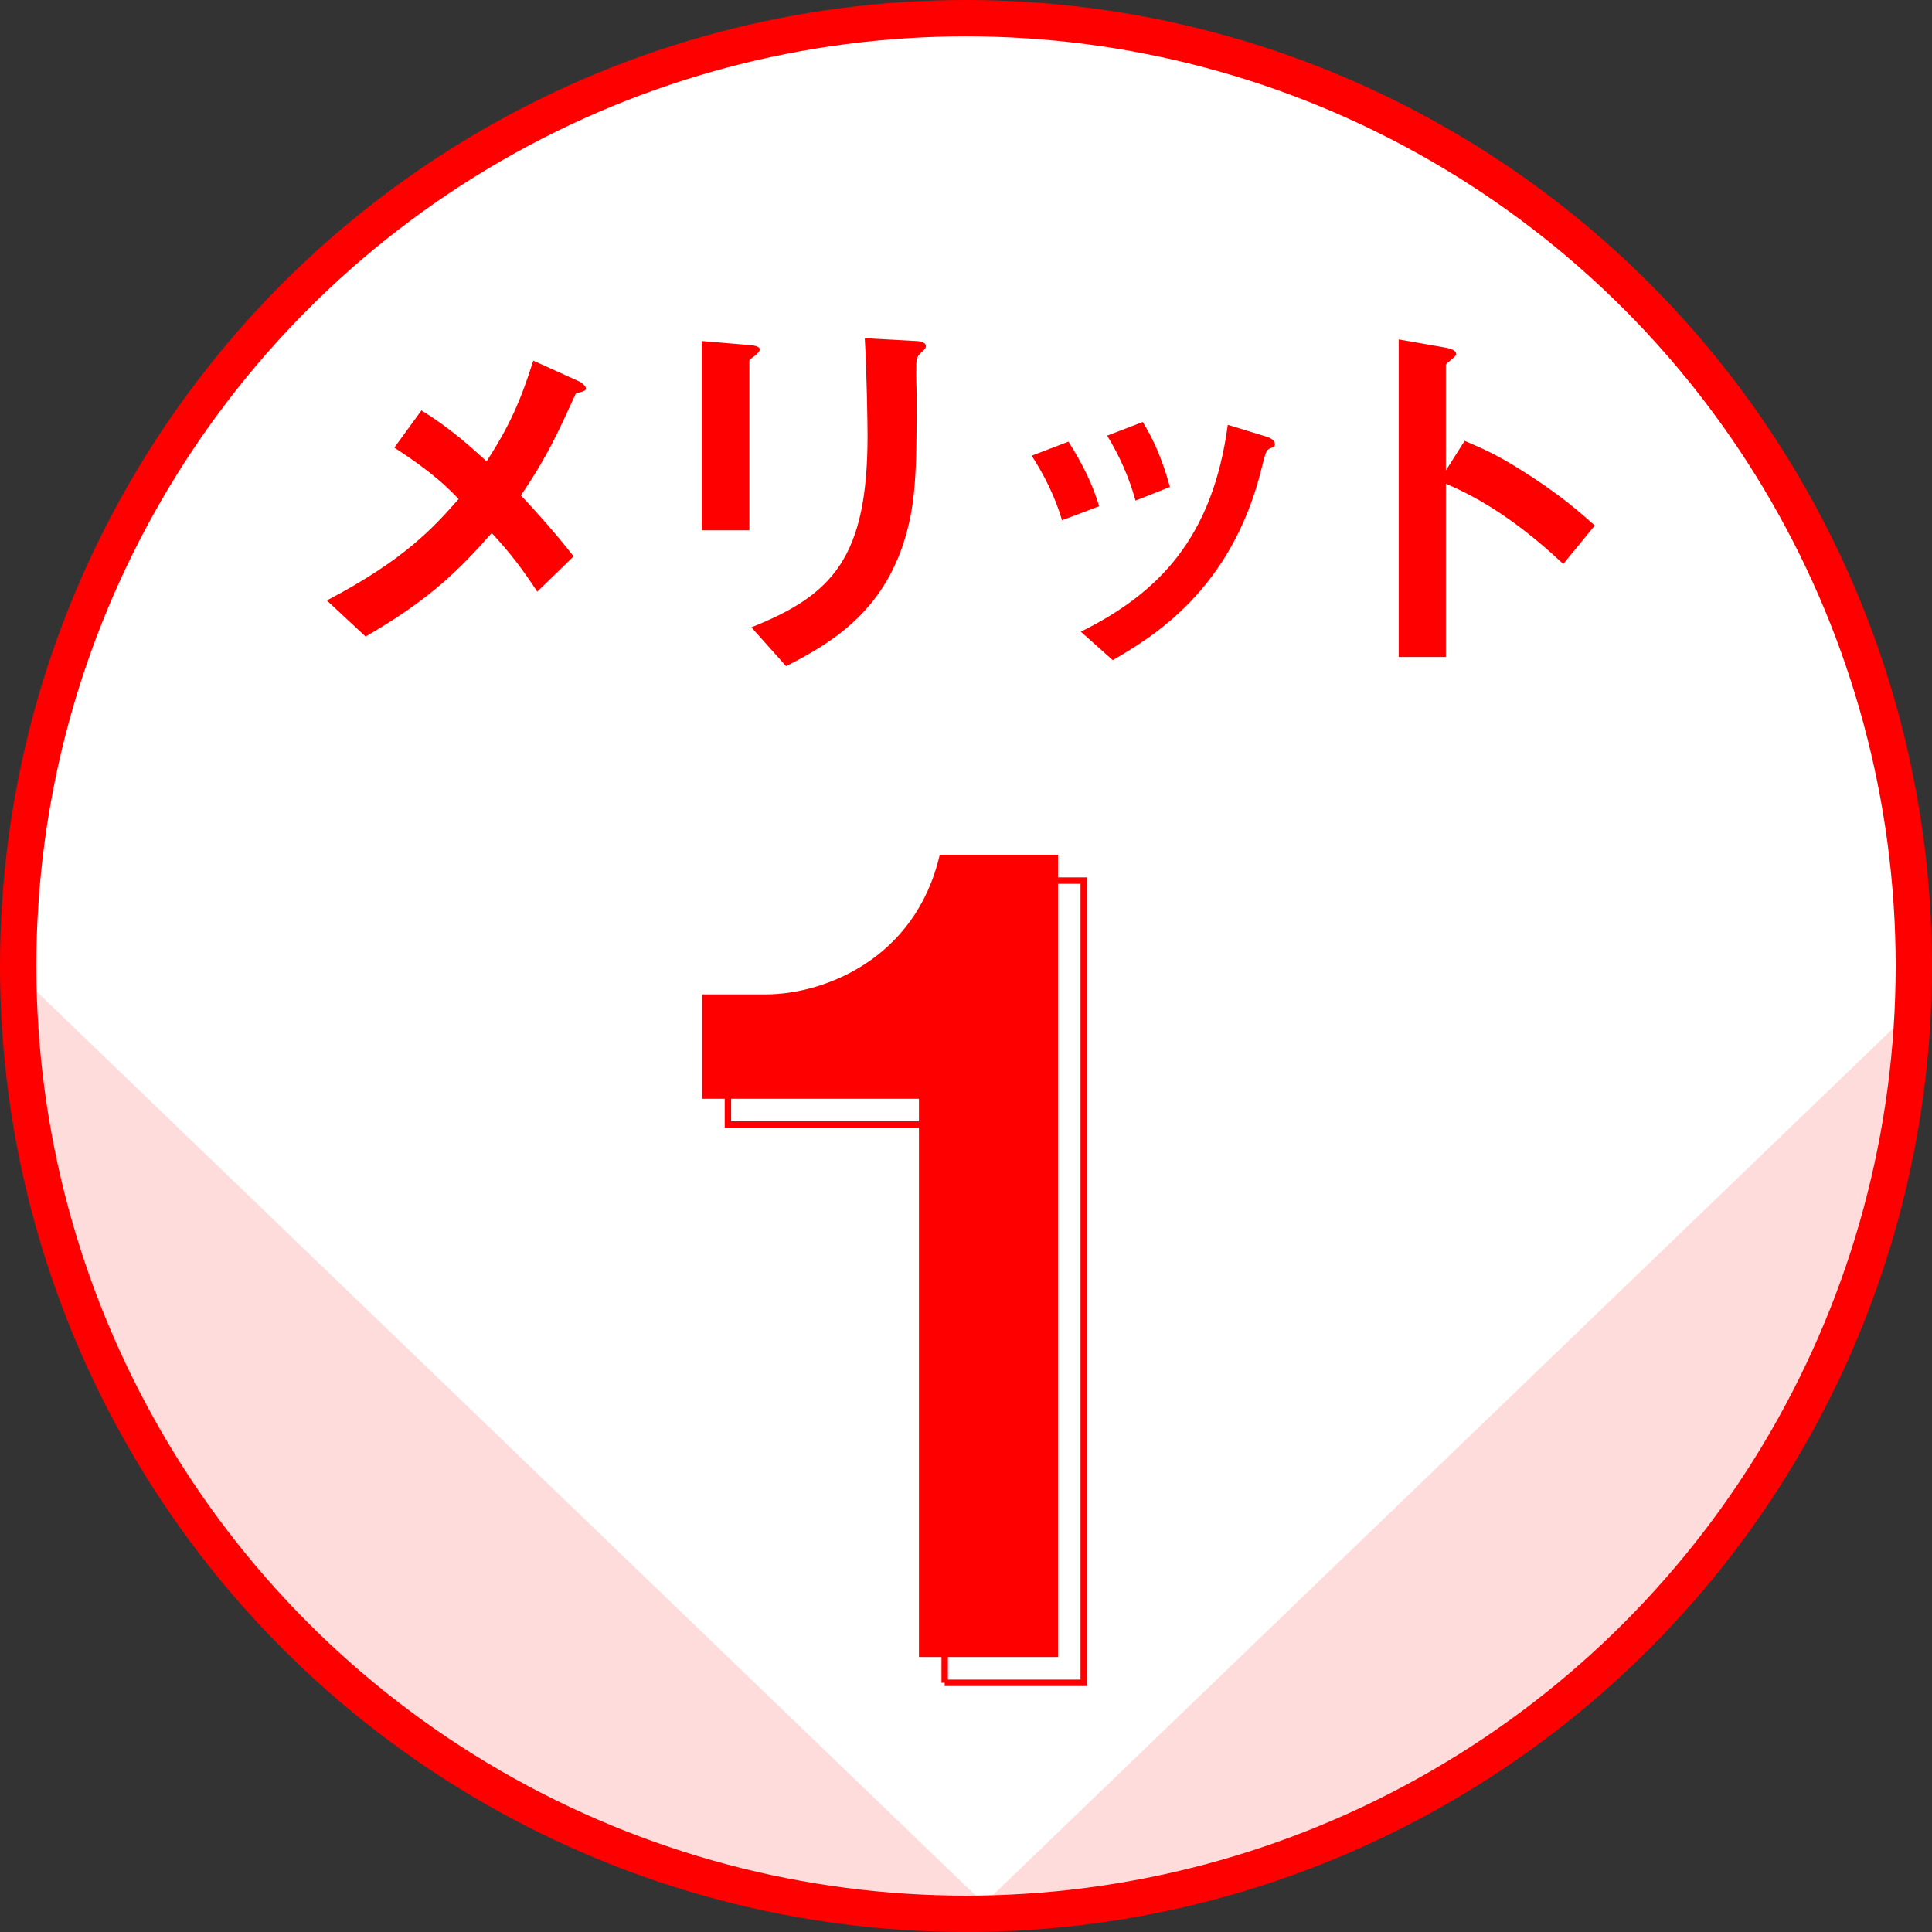
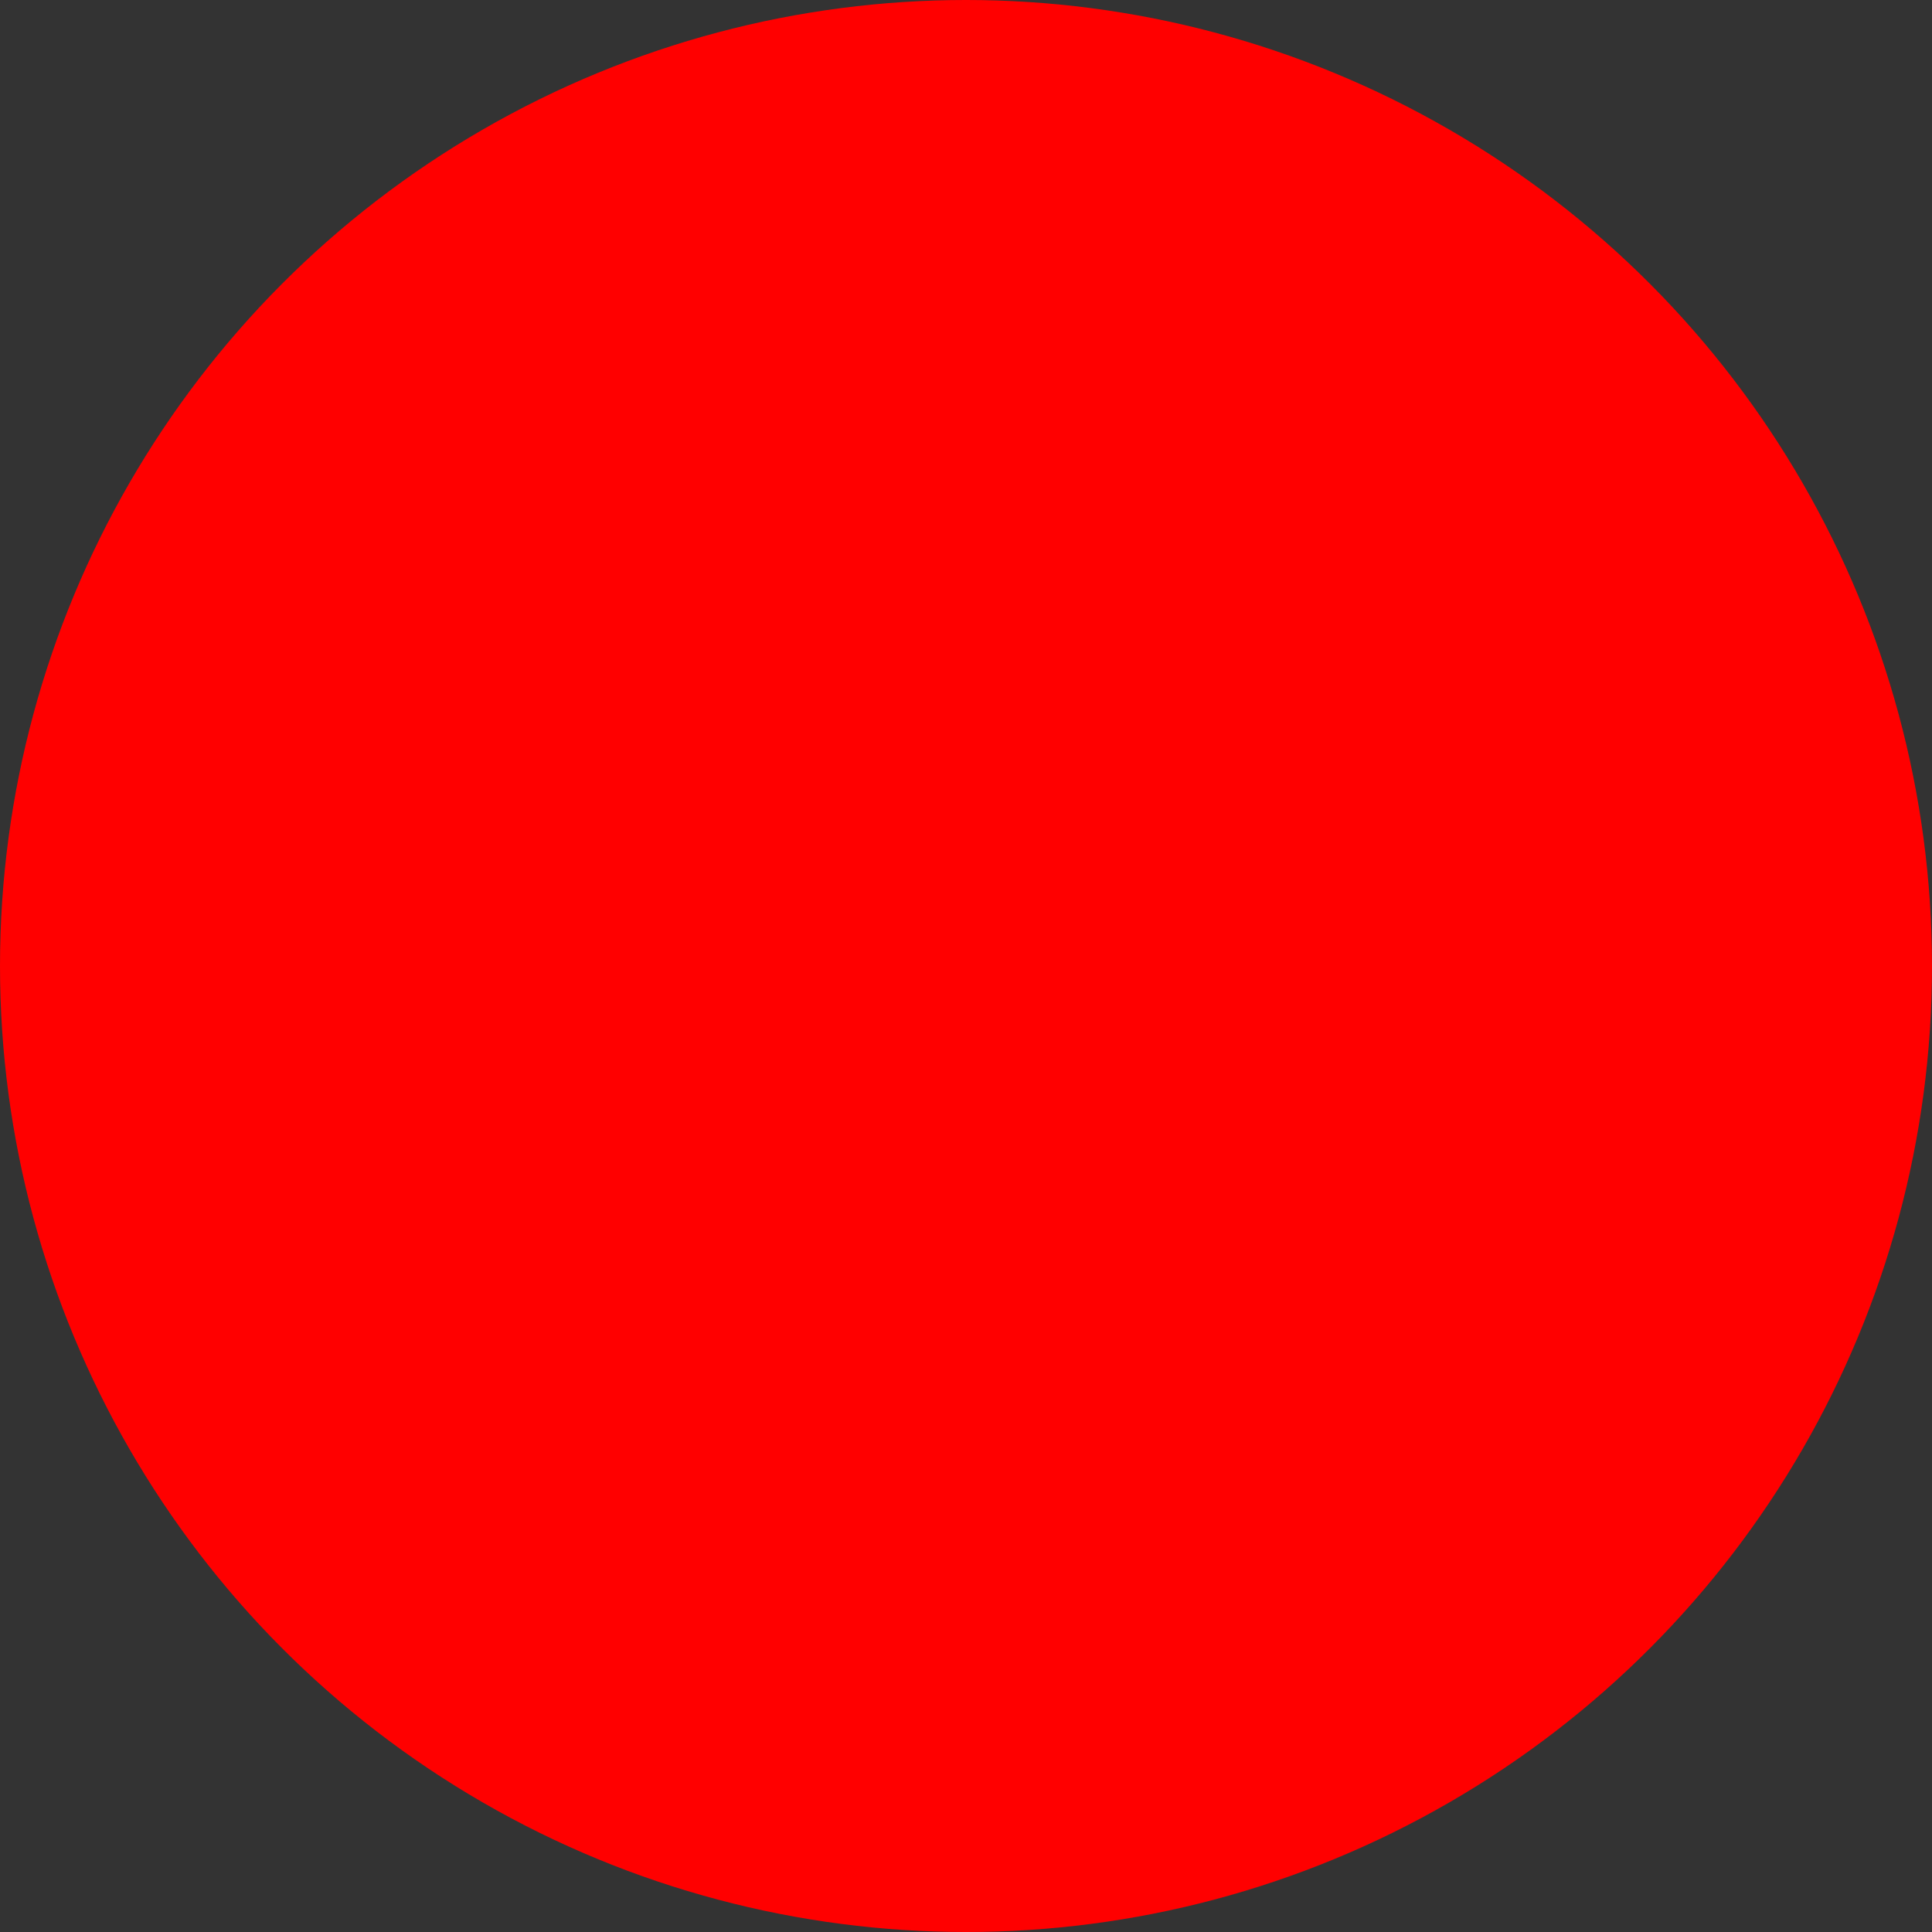
<svg xmlns="http://www.w3.org/2000/svg" id="_レイヤー_1" viewBox="0 0 300 300">
  <rect x="0" y="0" width="300" height="300" fill="#333333" stroke="none" />
  <defs>
    <style>.cls-1{fill:#fff;}.cls-2,.cls-3{fill:red;}.cls-3{opacity:.14;}.cls-4{fill:none;stroke:red;stroke-miterlimit:10;}</style>
  </defs>
  <circle class="cls-2" cx="150" cy="150" r="150" />
-   <circle class="cls-1" cx="150" cy="150" r="144.357" />
  <path class="cls-2" d="m89.443,61.048c-2.729,5.915-4.217,9.463-8.558,15.876,2.791,2.988,5.085,5.54,8.186,9.463l-5.643,5.479c-2.232-3.362-4.093-5.915-7.069-9.09-5.209,5.852-9.674,10.334-19.596,16.062l-6.015-5.604c12.154-6.35,16.681-11.455,20.464-15.751-1.488-1.556-3.969-4.108-9.984-7.969l4.217-5.79c4.403,2.74,7.379,5.417,10.108,7.907,3.597-5.479,5.395-9.712,7.255-15.626l6.883,3.112c.31.124,1.302.685,1.302,1.245,0,.373-.93.561-1.55.685Z" />
-   <path class="cls-2" d="m117.35,55.134c-.93.685-.992.747-.992.934v26.272h-7.379v-29.385l7.379.622c.496.062,1.612.125,1.612.685,0,.312-.372.623-.62.872Zm25.735-.436c-.806.81-.806.996-.806,2.739-.062.561.062,3.361.062,3.984,0,12.14-.124,17.058-2.108,23.097-3.659,11.02-11.72,15.626-18.169,18.926l-5.395-6.039c12.712-5.042,18.045-10.957,18.045-29.758,0-1.494-.124-10.147-.434-15.128l7.938.436c.31,0,1.55.062,1.55.809,0,.188-.062.437-.682.935Z" />
-   <path class="cls-2" d="m164.914,80.783c-1.054-3.549-2.667-6.848-4.713-10.023l5.705-2.179c2.108,3.3,3.721,6.537,4.775,10.023l-5.767,2.179Zm32.246-11.144c-.558.312-.62.56-1.24,2.988-4.651,19.112-17.177,26.396-23.13,29.883l-4.961-4.421c12.03-5.977,20.464-14.505,22.82-32.123l6.077,1.867c.806.249,1.24.685,1.24,1.121,0,.373-.124.436-.806.685Zm-20.836,8.093c-1.054-3.735-2.48-6.91-4.403-10.085l5.519-2.117c2.294,3.673,3.535,7.533,4.217,10.086l-5.333,2.116Z" />
-   <path class="cls-2" d="m242.74,87.569c-4.589-4.296-10.79-9.339-18.231-12.451v26.895h-7.317v-49.307l7.441,1.308c.186.062,1.488.248,1.488.996,0,.373-1.612,1.369-1.612,1.681v16.373l2.915-4.606c3.163,1.369,5.209,2.179,10.542,5.665,4.899,3.237,7.193,5.292,9.674,7.471l-4.899,5.977Z" />
+   <path class="cls-2" d="m117.35,55.134c-.93.685-.992.747-.992.934v26.272h-7.379v-29.385l7.379.622c.496.062,1.612.125,1.612.685,0,.312-.372.623-.62.872Zm25.735-.436c-.806.81-.806.996-.806,2.739-.062.561.062,3.361.062,3.984,0,12.14-.124,17.058-2.108,23.097-3.659,11.02-11.72,15.626-18.169,18.926l-5.395-6.039l7.938.436c.31,0,1.55.062,1.55.809,0,.188-.062.437-.682.935Z" />
  <path class="cls-4" d="m146.692,261.305v-86.685h-33.66v-16.211h9.86c9.01,0,23.29-5.46,27.03-21.671h18.36v124.566h-21.59Z" />
  <path class="cls-2" d="m142.692,257.305v-86.685h-33.66v-16.211h9.86c9.01,0,23.29-5.46,27.03-21.671h18.36v124.566h-21.59Z" />
  <path class="cls-3" d="m148.241,299.978c.586.007,1.171.022,1.759.022,81.532,0,147.871-65.05,149.949-146.081l-151.708,146.059Z" />
-   <path class="cls-3" d="m157.351,299.978c-.586.007-1.171.022-1.759.022-81.532,0-147.871-65.05-149.949-146.081l151.708,146.059Z" />
</svg>